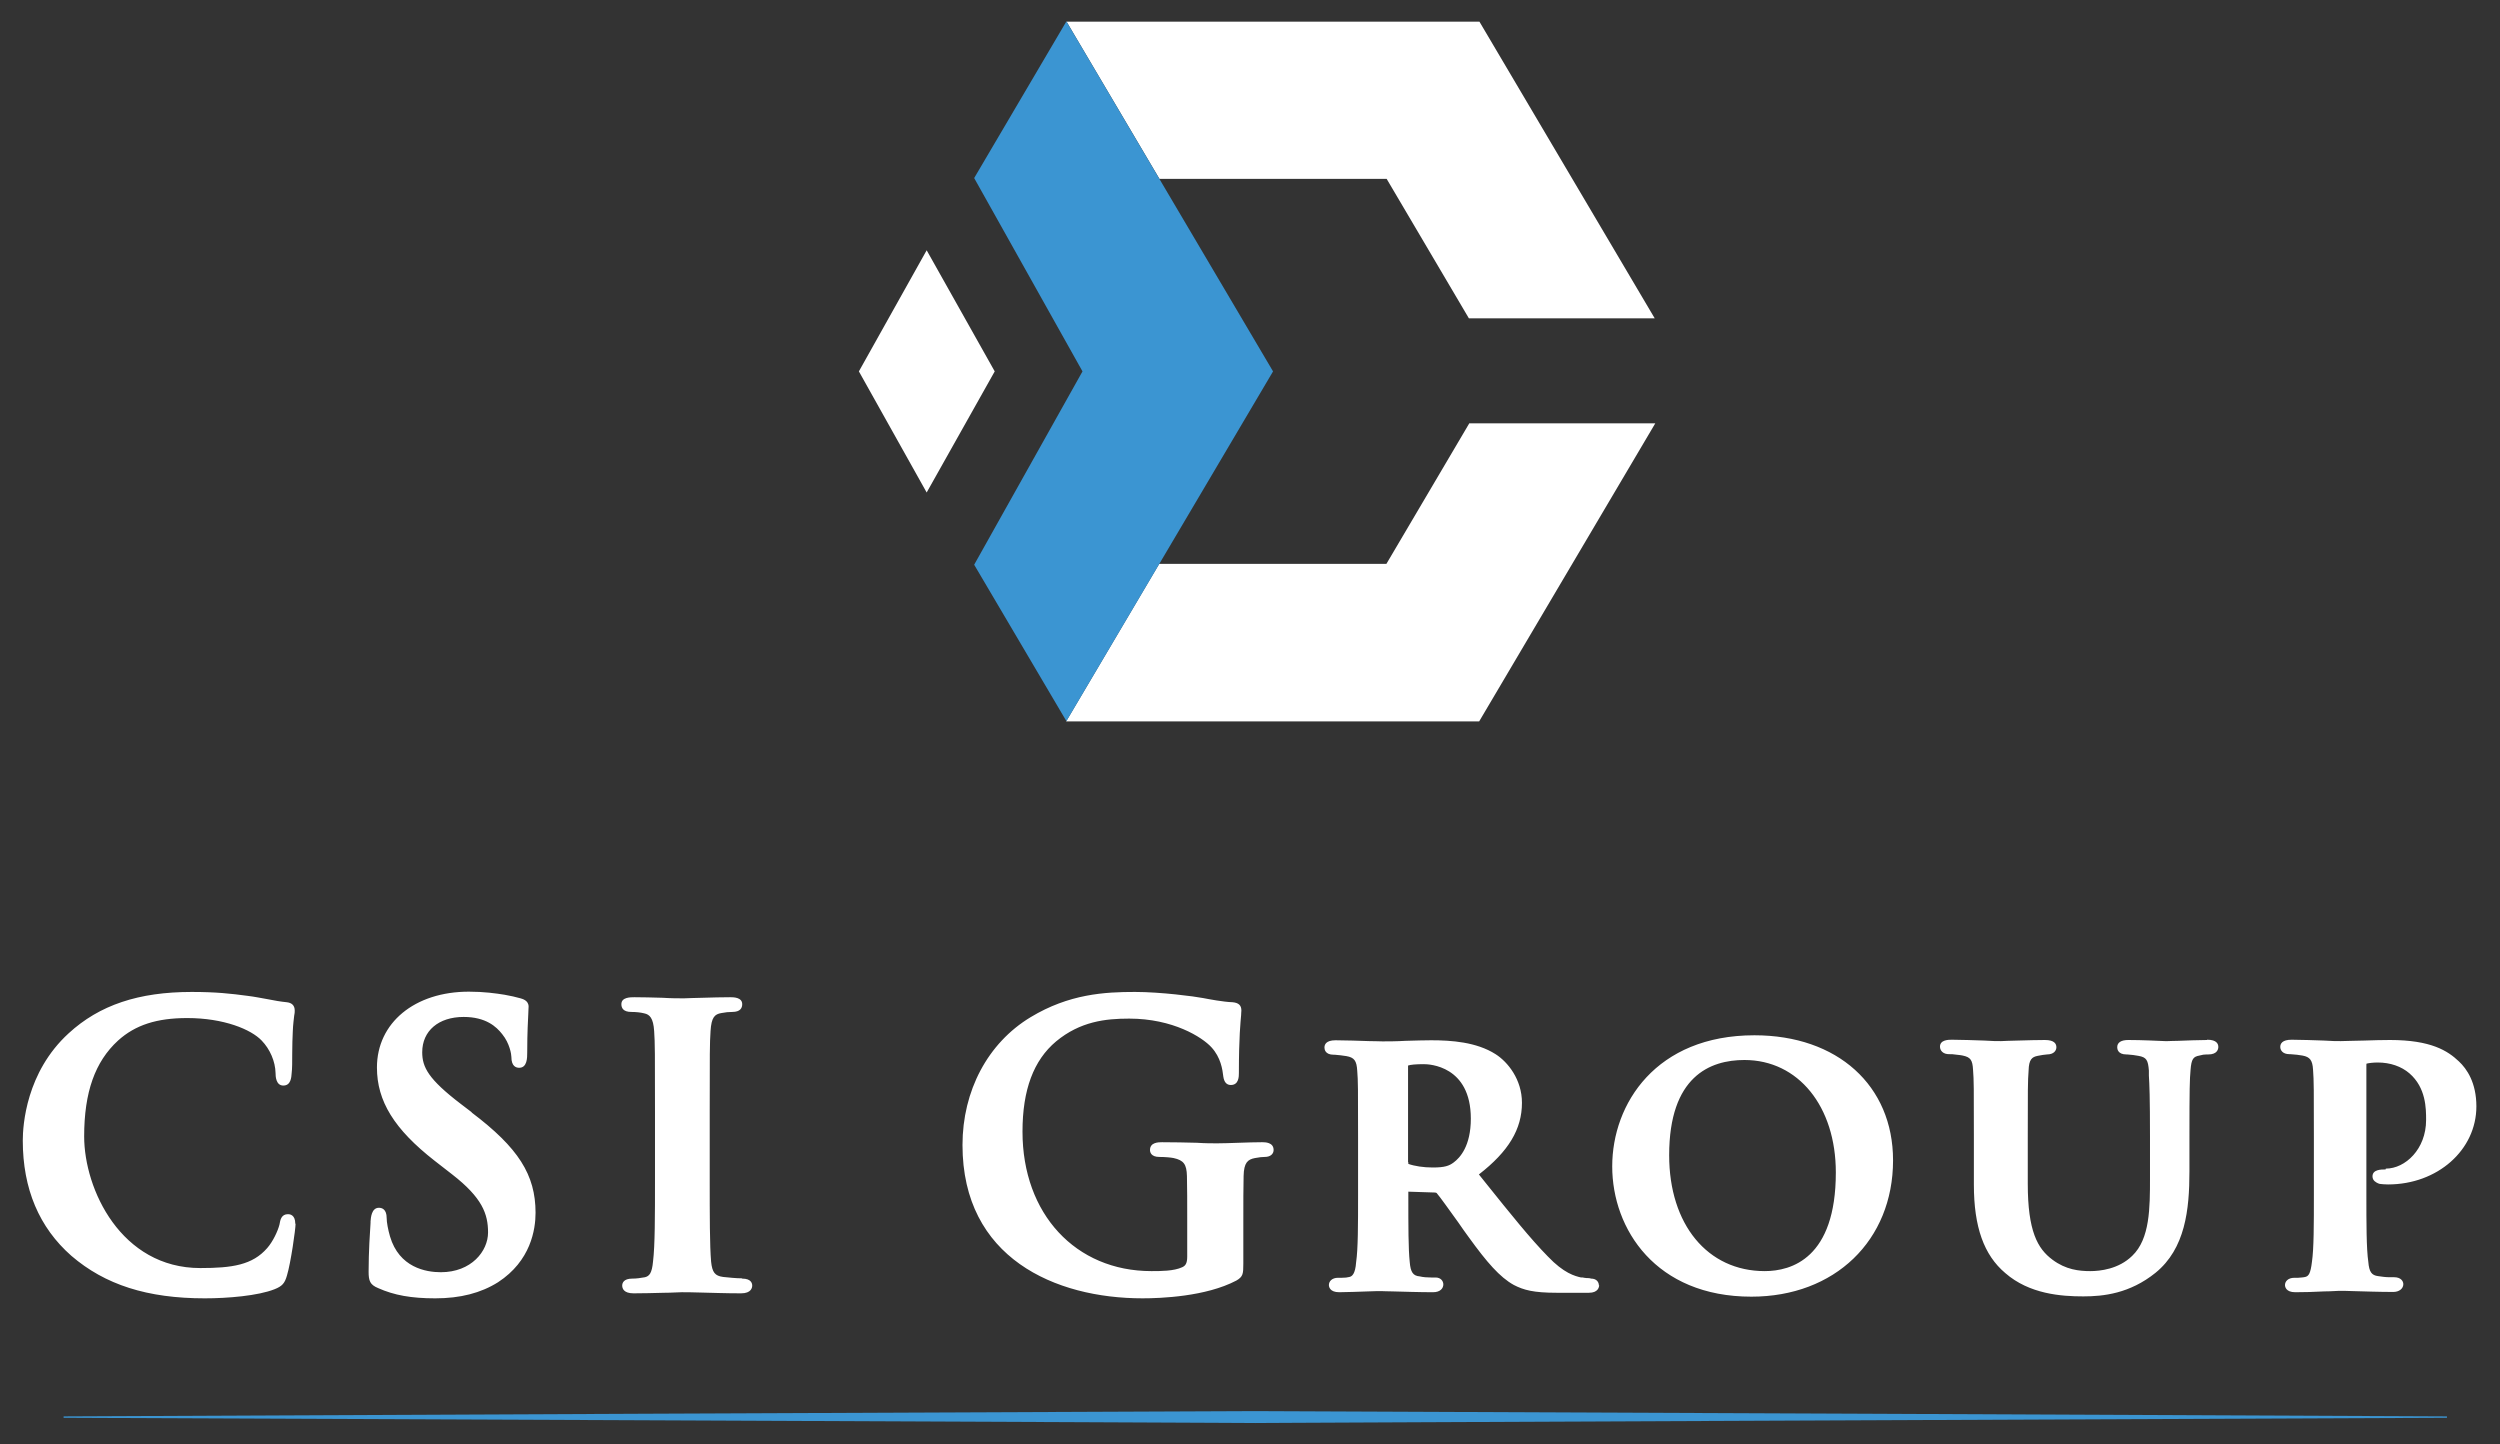
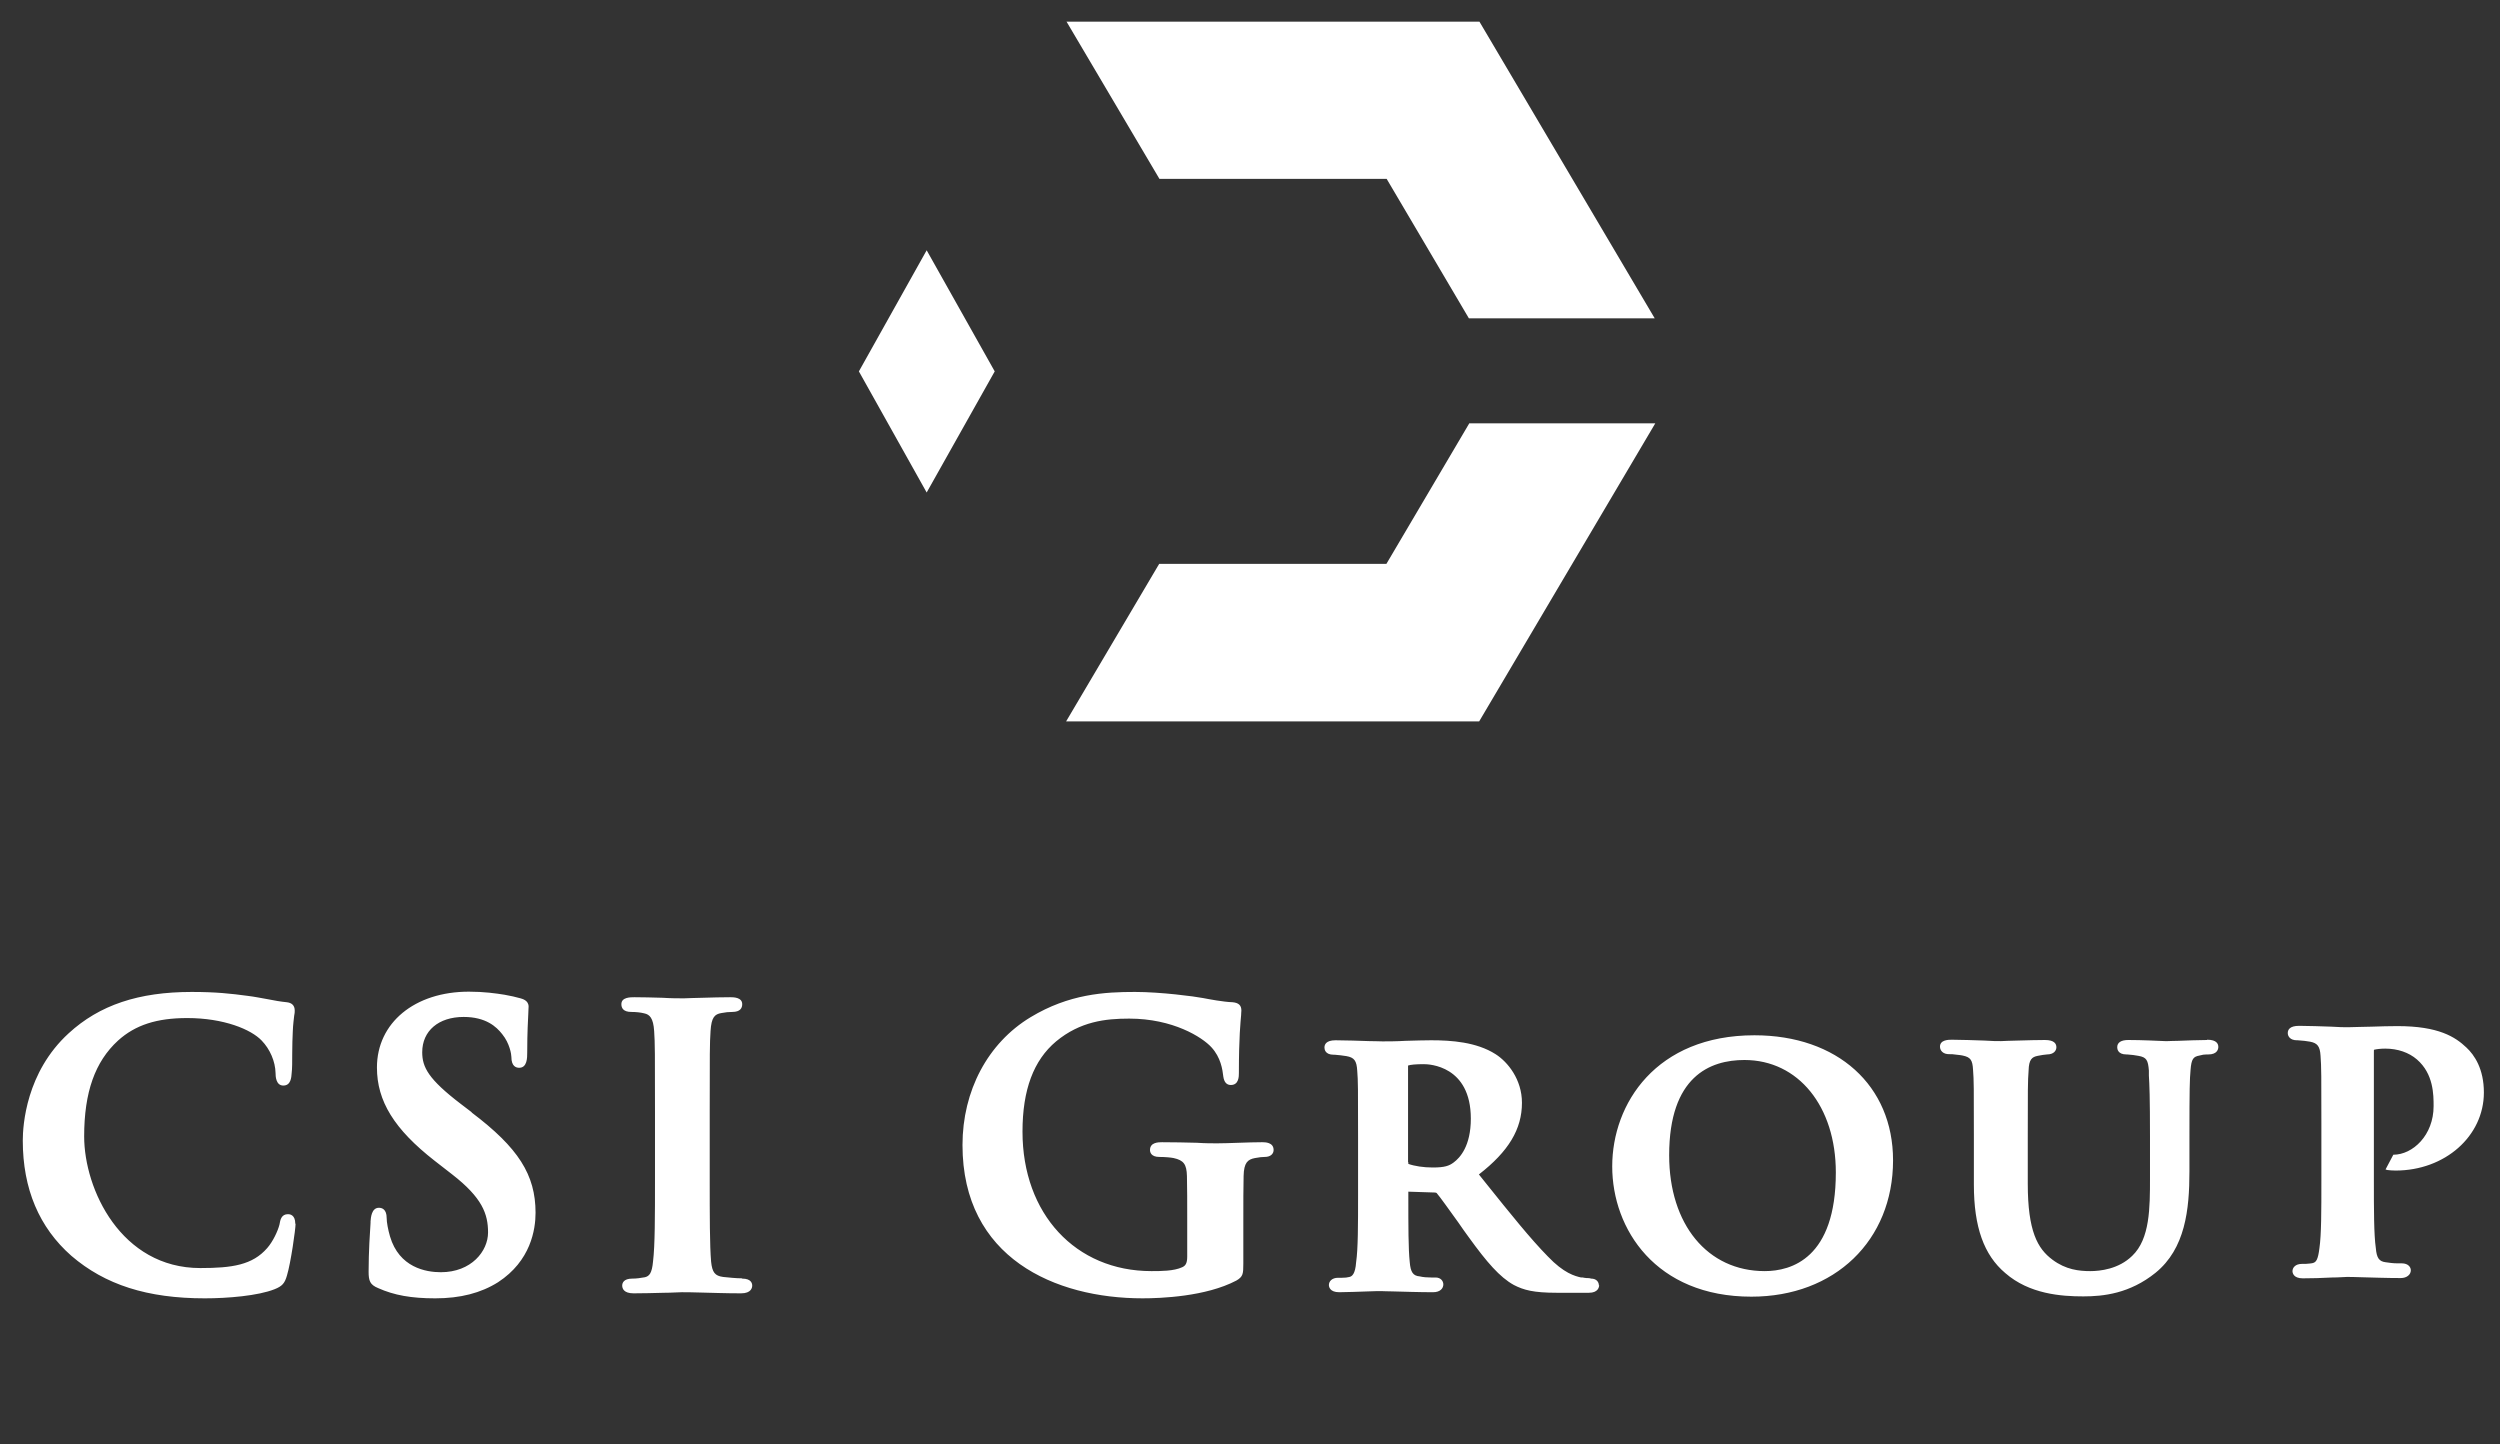
<svg xmlns="http://www.w3.org/2000/svg" id="Layer_1" viewBox="0 0 90 52">
  <rect x="0" y="0" width="90" height="52" fill="#333333" stroke="none" />
-   <path d="m10.64,44.06c0,.19-.17,1.4-.31,1.86-.08.28-.17.38-.44.49-.6.24-1.7.33-2.52.33-2.07,0-3.59-.49-4.8-1.53h0c-1.16-1.02-1.75-2.41-1.75-4.15,0-.55.12-2.46,1.65-3.86,1.11-1.02,2.52-1.49,4.43-1.49.88,0,1.41.06,2.01.14.25.03.49.08.72.12.25.05.48.09.69.11.19.02.29.12.29.3,0,.05,0,.1-.02.19-.01.11-.04.29-.05.57-.01.22-.02.5-.02.78,0,.29,0,.56-.02.71-.01.16-.03.45-.3.45s-.28-.34-.28-.45c-.01-.42-.2-.86-.5-1.17-.38-.4-1.36-.81-2.68-.81-1.1,0-1.87.25-2.49.81-.83.76-1.22,1.86-1.22,3.45,0,1.91,1.33,4.74,4.18,4.74,1.15,0,1.88-.11,2.41-.72.21-.24.38-.61.44-.84.03-.18.07-.38.31-.38.06,0,.26.02.26.34Zm6.34-4.02l-.38-.29c-1.18-.9-1.4-1.33-1.4-1.87,0-.77.59-1.27,1.49-1.27.8,0,1.18.35,1.39.62.27.33.33.73.33.82,0,.34.17.39.28.39.29,0,.29-.36.29-.55,0-.76.03-1.17.04-1.42,0-.1.01-.18.01-.23,0-.23-.23-.28-.29-.3-.17-.05-.36-.09-.58-.13-.31-.05-.74-.11-1.28-.11-1.95,0-3.31,1.12-3.31,2.73,0,1.21.62,2.22,2.08,3.36l.63.49c1.08.84,1.29,1.42,1.29,2.09s-.6,1.43-1.7,1.43c-.54,0-1.5-.17-1.83-1.29-.07-.24-.12-.51-.12-.66,0-.32-.17-.37-.28-.37-.27,0-.29.37-.3.49v.05c-.02.29-.07,1.05-.07,1.76,0,.33.05.47.34.59.58.26,1.2.37,2.06.37.9,0,1.64-.19,2.26-.58,1.18-.77,1.35-1.9,1.35-2.5,0-1.37-.62-2.34-2.3-3.61Zm9.73,5.98c-.2,0-.49-.03-.68-.05-.29-.04-.39-.16-.43-.55-.05-.58-.05-1.65-.05-2.99v-2.41c0-2.09,0-2.46.03-2.9.03-.5.15-.61.39-.65.16-.03.26-.04.39-.04.3,0,.36-.15.36-.28,0-.25-.32-.25-.43-.25-.29,0-.67.01-1,.02-.27,0-.52.02-.67.02-.18,0-.47,0-.77-.02-.36-.01-.73-.02-1.01-.02-.15,0-.47,0-.47.25,0,.13.06.28.36.28.18,0,.34.02.46.05.2.04.33.17.36.64.03.43.03.81.03,2.9v2.41c0,1.34,0,2.41-.07,2.98-.04.44-.14.53-.29.57-.16.03-.31.05-.46.05-.31,0-.36.16-.36.25,0,.1.05.28.41.28.31,0,.73-.01,1.09-.02.27,0,.51-.02.64-.02.14,0,.36,0,.63.01.43.01.96.03,1.51.03.37,0,.4-.21.4-.28,0-.07-.03-.25-.36-.25Zm18.71-4.9c-.23,0-.53.01-.83.02-.29.01-.57.02-.77.02-.18,0-.44,0-.73-.02-.4-.01-.85-.02-1.26-.02-.12,0-.43,0-.43.28,0,.07.03.25.34.25.2,0,.42.02.51.04.36.08.47.22.48.65.01.41.01.94.01,1.61v1.29c0,.25-.07.33-.18.38-.3.14-.77.14-1.11.14-2.73,0-4.64-2.06-4.64-5.02,0-1.51.4-2.57,1.21-3.25.87-.72,1.78-.82,2.63-.82,1.58,0,2.63.67,2.96,1.03.34.37.4.8.43,1.06.03.2.12.3.27.3.29,0,.29-.31.29-.43,0-1.31.06-1.83.08-2.08,0-.08.01-.13.01-.17,0-.19-.1-.28-.32-.3-.33-.01-.85-.11-1.06-.15-.31-.06-1.53-.22-2.45-.22-1.09,0-2.37.07-3.76.91-1.54.93-2.45,2.65-2.45,4.6,0,4.07,3.34,5.52,6.48,5.52.65,0,2.28-.06,3.38-.64.24-.14.25-.24.25-.61v-1.51c0-.69,0-1.23.01-1.64.01-.49.15-.6.41-.65.17-.03.25-.04.35-.04.23,0,.32-.13.32-.25,0-.28-.31-.28-.41-.28Zm12.15,5.14c0,.08-.04.28-.37.28h-1.15c-.85,0-1.2-.1-1.55-.28-.51-.28-.98-.83-1.61-1.7-.13-.18-.27-.37-.39-.55-.34-.47-.65-.91-.78-1.06,0,0-.02-.02-.09-.02l-.93-.03v.2c0,1.04,0,1.86.05,2.33.03.37.12.5.36.52.12.03.28.04.41.04.06,0,.11,0,.16,0h0c.19,0,.28.13.28.25,0,.13-.1.28-.37.28-.49,0-1.08-.02-1.47-.03-.19,0-.34-.01-.39-.01-.08,0-.26,0-.47.01-.34.01-.76.03-1.05.03-.34,0-.37-.2-.37-.26,0-.13.11-.26.33-.26.04,0,.09,0,.14,0,.11,0,.2-.01.27-.03.09-.02.21-.1.24-.53.07-.48.07-1.34.07-2.43v-2.06c0-1.77,0-2.04-.03-2.4-.02-.37-.11-.48-.39-.53-.13-.02-.28-.04-.42-.05h-.04s0,0,0,0c-.31,0-.33-.2-.33-.26,0-.1.05-.26.4-.26.38,0,.86.02,1.21.03.22,0,.39.01.48.01.18,0,.5,0,.83-.02.35-.01.71-.02.92-.02.72,0,1.63.06,2.32.5.44.28.95.91.95,1.75,0,.95-.48,1.75-1.55,2.58l.28.35c.85,1.06,1.58,1.97,2.2,2.6.58.61.98.71,1.2.76h.06s.09.02.13.02c.06,0,.11,0,.17.02.19,0,.28.12.28.25Zm-6.87-4.42s0,.06,0,.06c.22.08.55.13.88.13.43,0,.59-.06.75-.18.23-.17.62-.59.62-1.58,0-1.91-1.51-1.96-1.69-1.96-.3,0-.49.02-.57.05,0,0,0,0,0,0,0,0,0,.01,0,.04v3.44Zm17.45-.07c0,2.89-2.1,4.91-5.1,4.91-3.44,0-5.01-2.43-5.01-4.69s1.58-4.72,5.12-4.72c2.99,0,4.99,1.81,4.99,4.5Zm-2.06.44c0-2.38-1.35-4.05-3.29-4.05-1.24,0-2.71.59-2.71,3.43,0,2.49,1.38,4.17,3.44,4.17.96,0,2.56-.46,2.56-3.55Zm13.36-4.77c-.32,0-.74.02-1.04.03-.17,0-.31.01-.37.01-.01,0-.05,0-.1,0-.25-.01-.83-.04-1.32-.04-.26,0-.4.09-.4.26,0,.06.02.26.33.26h.03c.14.01.31.03.4.05.3.05.35.16.38.53v.18c.02.32.04.76.04,2.23v1.45c0,1.08,0,2.2-.64,2.81-.49.48-1.16.55-1.51.55-.4,0-.88-.05-1.36-.41-.54-.4-.89-1.03-.89-2.74v-1.66c0-1.69,0-2.04.03-2.41.01-.4.12-.49.33-.53.14-.03.23-.04.33-.05.25,0,.34-.14.34-.26s-.07-.26-.41-.26c-.24,0-.63.01-.97.02-.26,0-.5.02-.61.02-.13,0-.35,0-.61-.02-.36-.01-.8-.03-1.16-.03-.12,0-.43,0-.43.25,0,.14.11.28.35.27h.08c.14.02.31.03.39.05.28.06.35.16.37.51.03.38.03.65.03,2.43v1.71c0,1.52.36,2.53,1.13,3.18.87.76,2.02.84,2.81.84.72,0,1.67-.1,2.6-.85,1.07-.87,1.22-2.27,1.22-3.65v-1.23c0-1.78.01-2.07.04-2.42.03-.4.1-.48.32-.52.11-.03.17-.04.26-.04h.06c.32,0,.36-.19.36-.27,0-.1-.05-.26-.4-.26Zm6.43,4.66c-.16,0-.47,0-.47.25,0,.16.14.22.2.25l.06.02c.07.01.2.02.3.02,1.78,0,3.18-1.24,3.18-2.81,0-.85-.34-1.35-.63-1.62-.4-.38-1-.77-2.48-.77-.29,0-.62.01-.93.02-.3,0-.59.02-.84.02-.13,0-.35,0-.61-.02-.36-.01-.8-.03-1.16-.03-.34,0-.41.14-.41.26s.09.26.33.26h.03c.16.01.34.03.44.05.27.05.36.17.38.51.03.38.03.77.03,2.43v2.06c0,1.09,0,1.95-.07,2.43-.05.42-.12.51-.24.54-.08.02-.16.02-.26.03-.05,0-.09,0-.13,0-.24,0-.34.14-.34.26,0,.06.03.26.37.26.29,0,.71-.01,1.05-.03.24,0,.44-.02.53-.02.1,0,.28,0,.51.01.39.01.93.03,1.44.03.21,0,.36-.12.36-.28,0-.11-.09-.25-.33-.25h0s-.1,0-.16,0c-.14,0-.29-.02-.42-.04-.23-.03-.32-.15-.35-.51-.07-.48-.07-1.39-.07-2.44v-4.6c0-.07,0-.1.01-.1.08-.02.23-.04.4-.04.45,0,.85.14,1.14.39.6.52.6,1.27.6,1.68,0,1.05-.75,1.75-1.45,1.75Z" style="fill:#fff; stroke-width:0px;" />
+   <path d="m10.64,44.06c0,.19-.17,1.4-.31,1.86-.08.28-.17.38-.44.49-.6.24-1.7.33-2.52.33-2.07,0-3.59-.49-4.8-1.53h0c-1.16-1.02-1.75-2.41-1.75-4.15,0-.55.12-2.46,1.65-3.86,1.11-1.02,2.52-1.49,4.43-1.49.88,0,1.41.06,2.01.14.25.03.49.08.72.12.25.05.48.09.69.11.19.02.29.12.29.3,0,.05,0,.1-.02.19-.01.11-.04.29-.05.57-.01.22-.02.5-.02.78,0,.29,0,.56-.02.71-.01.16-.03.45-.3.45s-.28-.34-.28-.45c-.01-.42-.2-.86-.5-1.17-.38-.4-1.36-.81-2.68-.81-1.1,0-1.87.25-2.49.81-.83.76-1.22,1.86-1.22,3.45,0,1.91,1.33,4.74,4.18,4.74,1.15,0,1.88-.11,2.41-.72.21-.24.38-.61.44-.84.03-.18.07-.38.31-.38.06,0,.26.02.26.34Zm6.34-4.02l-.38-.29c-1.18-.9-1.4-1.33-1.4-1.87,0-.77.59-1.27,1.49-1.27.8,0,1.18.35,1.39.62.27.33.33.73.33.82,0,.34.17.39.28.39.29,0,.29-.36.29-.55,0-.76.03-1.17.04-1.42,0-.1.01-.18.01-.23,0-.23-.23-.28-.29-.3-.17-.05-.36-.09-.58-.13-.31-.05-.74-.11-1.28-.11-1.95,0-3.31,1.12-3.31,2.73,0,1.21.62,2.22,2.08,3.36l.63.49c1.08.84,1.29,1.42,1.29,2.09s-.6,1.43-1.7,1.43c-.54,0-1.5-.17-1.83-1.29-.07-.24-.12-.51-.12-.66,0-.32-.17-.37-.28-.37-.27,0-.29.37-.3.49v.05c-.02.29-.07,1.05-.07,1.76,0,.33.05.47.34.59.58.26,1.2.37,2.06.37.9,0,1.64-.19,2.26-.58,1.18-.77,1.35-1.9,1.35-2.5,0-1.37-.62-2.34-2.3-3.61Zm9.73,5.98c-.2,0-.49-.03-.68-.05-.29-.04-.39-.16-.43-.55-.05-.58-.05-1.65-.05-2.99v-2.41c0-2.09,0-2.46.03-2.9.03-.5.15-.61.39-.65.16-.03.26-.04.39-.04.3,0,.36-.15.36-.28,0-.25-.32-.25-.43-.25-.29,0-.67.01-1,.02-.27,0-.52.02-.67.02-.18,0-.47,0-.77-.02-.36-.01-.73-.02-1.01-.02-.15,0-.47,0-.47.25,0,.13.06.28.36.28.18,0,.34.02.46.05.2.04.33.17.36.64.03.43.03.81.03,2.9v2.41c0,1.34,0,2.41-.07,2.98-.04.44-.14.53-.29.57-.16.03-.31.05-.46.05-.31,0-.36.16-.36.25,0,.1.05.28.41.28.31,0,.73-.01,1.09-.02.27,0,.51-.02.64-.02.14,0,.36,0,.63.01.43.01.96.03,1.51.03.37,0,.4-.21.4-.28,0-.07-.03-.25-.36-.25Zm18.71-4.9c-.23,0-.53.01-.83.02-.29.01-.57.02-.77.02-.18,0-.44,0-.73-.02-.4-.01-.85-.02-1.26-.02-.12,0-.43,0-.43.28,0,.07.03.25.34.25.2,0,.42.02.51.04.36.08.47.22.48.65.01.41.01.94.01,1.61v1.29c0,.25-.07.33-.18.38-.3.14-.77.14-1.11.14-2.73,0-4.64-2.06-4.64-5.02,0-1.51.4-2.57,1.21-3.25.87-.72,1.78-.82,2.63-.82,1.58,0,2.63.67,2.96,1.03.34.37.4.8.43,1.06.03.2.12.3.27.3.29,0,.29-.31.29-.43,0-1.31.06-1.83.08-2.08,0-.08.01-.13.01-.17,0-.19-.1-.28-.32-.3-.33-.01-.85-.11-1.06-.15-.31-.06-1.53-.22-2.45-.22-1.09,0-2.37.07-3.76.91-1.54.93-2.45,2.65-2.45,4.6,0,4.07,3.34,5.52,6.48,5.52.65,0,2.28-.06,3.38-.64.24-.14.25-.24.25-.61v-1.51c0-.69,0-1.23.01-1.64.01-.49.15-.6.41-.65.17-.03.25-.04.35-.04.23,0,.32-.13.32-.25,0-.28-.31-.28-.41-.28Zm12.15,5.14c0,.08-.04.28-.37.28h-1.15c-.85,0-1.2-.1-1.55-.28-.51-.28-.98-.83-1.61-1.7-.13-.18-.27-.37-.39-.55-.34-.47-.65-.91-.78-1.06,0,0-.02-.02-.09-.02l-.93-.03v.2c0,1.04,0,1.86.05,2.33.03.37.12.5.36.52.12.03.28.04.41.04.06,0,.11,0,.16,0h0c.19,0,.28.13.28.25,0,.13-.1.28-.37.28-.49,0-1.08-.02-1.47-.03-.19,0-.34-.01-.39-.01-.08,0-.26,0-.47.01-.34.01-.76.03-1.05.03-.34,0-.37-.2-.37-.26,0-.13.11-.26.33-.26.04,0,.09,0,.14,0,.11,0,.2-.01.27-.03.09-.02.21-.1.24-.53.07-.48.07-1.34.07-2.43v-2.06c0-1.77,0-2.04-.03-2.4-.02-.37-.11-.48-.39-.53-.13-.02-.28-.04-.42-.05h-.04s0,0,0,0c-.31,0-.33-.2-.33-.26,0-.1.05-.26.4-.26.38,0,.86.02,1.21.03.22,0,.39.01.48.01.18,0,.5,0,.83-.02.35-.01.71-.02.92-.02.72,0,1.63.06,2.32.5.44.28.95.91.95,1.75,0,.95-.48,1.75-1.55,2.58l.28.35c.85,1.06,1.58,1.97,2.2,2.6.58.61.98.71,1.2.76h.06s.09.02.13.02c.06,0,.11,0,.17.02.19,0,.28.12.28.25Zm-6.87-4.42s0,.06,0,.06c.22.08.55.13.88.13.43,0,.59-.06.75-.18.23-.17.62-.59.62-1.58,0-1.91-1.51-1.96-1.69-1.96-.3,0-.49.02-.57.05,0,0,0,0,0,0,0,0,0,.01,0,.04v3.44Zm17.45-.07c0,2.89-2.1,4.91-5.1,4.91-3.44,0-5.01-2.43-5.01-4.69s1.58-4.72,5.12-4.72c2.99,0,4.99,1.81,4.99,4.5Zm-2.06.44c0-2.38-1.35-4.05-3.29-4.05-1.24,0-2.71.59-2.71,3.43,0,2.49,1.38,4.17,3.44,4.17.96,0,2.56-.46,2.56-3.55Zm13.36-4.77c-.32,0-.74.02-1.04.03-.17,0-.31.01-.37.01-.01,0-.05,0-.1,0-.25-.01-.83-.04-1.32-.04-.26,0-.4.09-.4.26,0,.06.02.26.33.26h.03c.14.01.31.03.4.05.3.05.35.16.38.53v.18c.02.32.04.76.04,2.23v1.45c0,1.08,0,2.2-.64,2.81-.49.48-1.16.55-1.51.55-.4,0-.88-.05-1.36-.41-.54-.4-.89-1.03-.89-2.74v-1.66c0-1.69,0-2.04.03-2.41.01-.4.12-.49.33-.53.14-.03.23-.04.33-.05.25,0,.34-.14.34-.26s-.07-.26-.41-.26c-.24,0-.63.01-.97.02-.26,0-.5.02-.61.02-.13,0-.35,0-.61-.02-.36-.01-.8-.03-1.16-.03-.12,0-.43,0-.43.25,0,.14.11.28.35.27h.08c.14.02.31.03.39.05.28.06.35.16.37.51.03.38.03.65.03,2.43v1.71c0,1.52.36,2.53,1.13,3.18.87.76,2.02.84,2.81.84.72,0,1.67-.1,2.6-.85,1.07-.87,1.22-2.27,1.22-3.65v-1.23c0-1.78.01-2.07.04-2.42.03-.4.1-.48.32-.52.11-.03.17-.04.26-.04h.06c.32,0,.36-.19.36-.27,0-.1-.05-.26-.4-.26Zm6.43,4.66l.06.02c.07.01.2.02.3.02,1.78,0,3.18-1.24,3.18-2.81,0-.85-.34-1.35-.63-1.62-.4-.38-1-.77-2.48-.77-.29,0-.62.01-.93.02-.3,0-.59.02-.84.02-.13,0-.35,0-.61-.02-.36-.01-.8-.03-1.16-.03-.34,0-.41.14-.41.26s.09.26.33.26h.03c.16.01.34.03.44.05.27.05.36.17.38.51.03.38.03.77.03,2.43v2.06c0,1.09,0,1.95-.07,2.43-.05.42-.12.51-.24.54-.08.02-.16.02-.26.03-.05,0-.09,0-.13,0-.24,0-.34.14-.34.26,0,.06.03.26.37.26.29,0,.71-.01,1.05-.03.24,0,.44-.02.53-.02.1,0,.28,0,.51.01.39.01.93.03,1.44.03.21,0,.36-.12.36-.28,0-.11-.09-.25-.33-.25h0s-.1,0-.16,0c-.14,0-.29-.02-.42-.04-.23-.03-.32-.15-.35-.51-.07-.48-.07-1.39-.07-2.44v-4.6c0-.07,0-.1.01-.1.08-.02.23-.04.4-.04.45,0,.85.14,1.14.39.6.52.6,1.27.6,1.68,0,1.05-.75,1.75-1.45,1.75Z" style="fill:#fff; stroke-width:0px;" />
  <path d="m38.39.78h0s14.87,0,14.87,0l6.31,10.68h-6.69l-2.96-5.02h-8.18s-3.35-5.67-3.35-5.67Zm14.51,14.45l-2.99,5.07h-8.18s-3.35,5.67-3.35,5.67h0s14.87,0,14.87,0l6.34-10.73h-6.69Z" style="fill:#fff; stroke-width:0px;" />
-   <polygon points="38.39 .77 35.07 6.41 38.97 13.37 35.07 20.33 38.39 25.96 45.83 13.37 38.39 .77" style="fill:#3b95d2; stroke-width:0px;" />
  <polygon points="30.92 13.37 33.36 17.73 35.81 13.37 33.36 9.01 30.92 13.37" style="fill:#fff; stroke-width:0px;" />
-   <path d="m2.29,51.04v-.05s41.28-.19,42.9-.19,42.9.19,42.9.19v.05s-44.51.19-42.9.19-42.9-.19-42.9-.19Z" style="fill:#3b95d2; stroke-width:0px;" />
</svg>